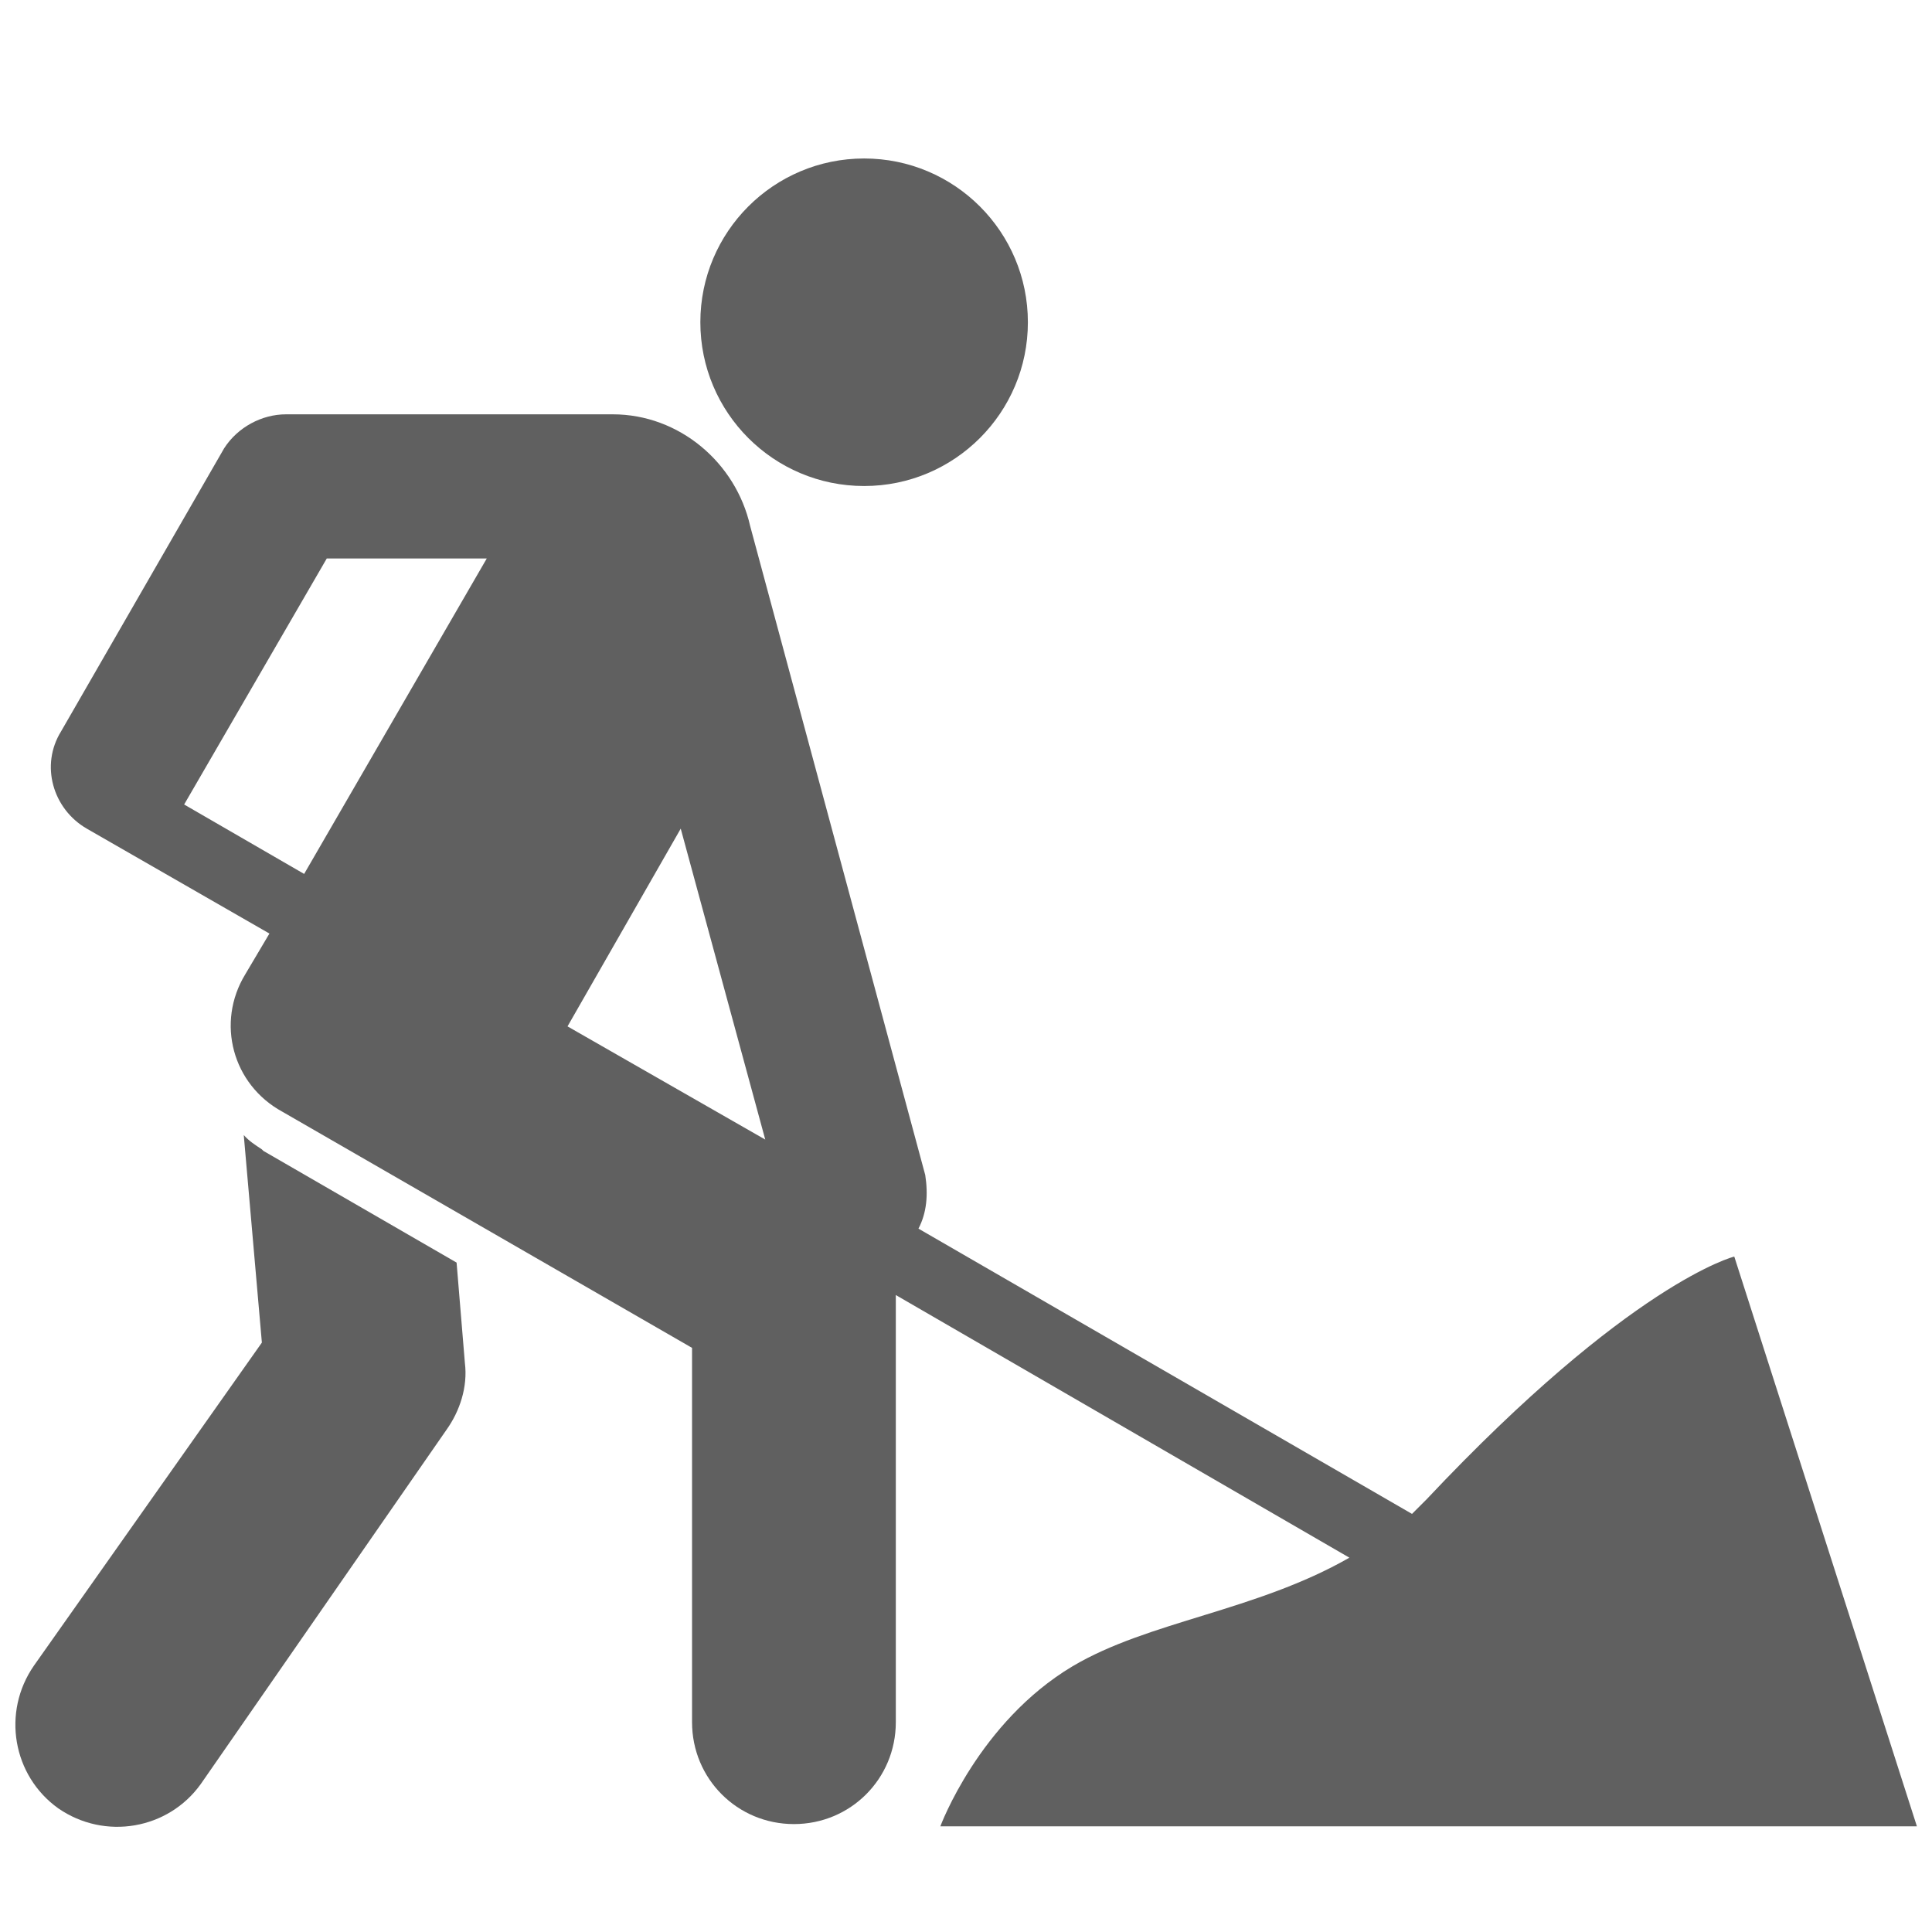
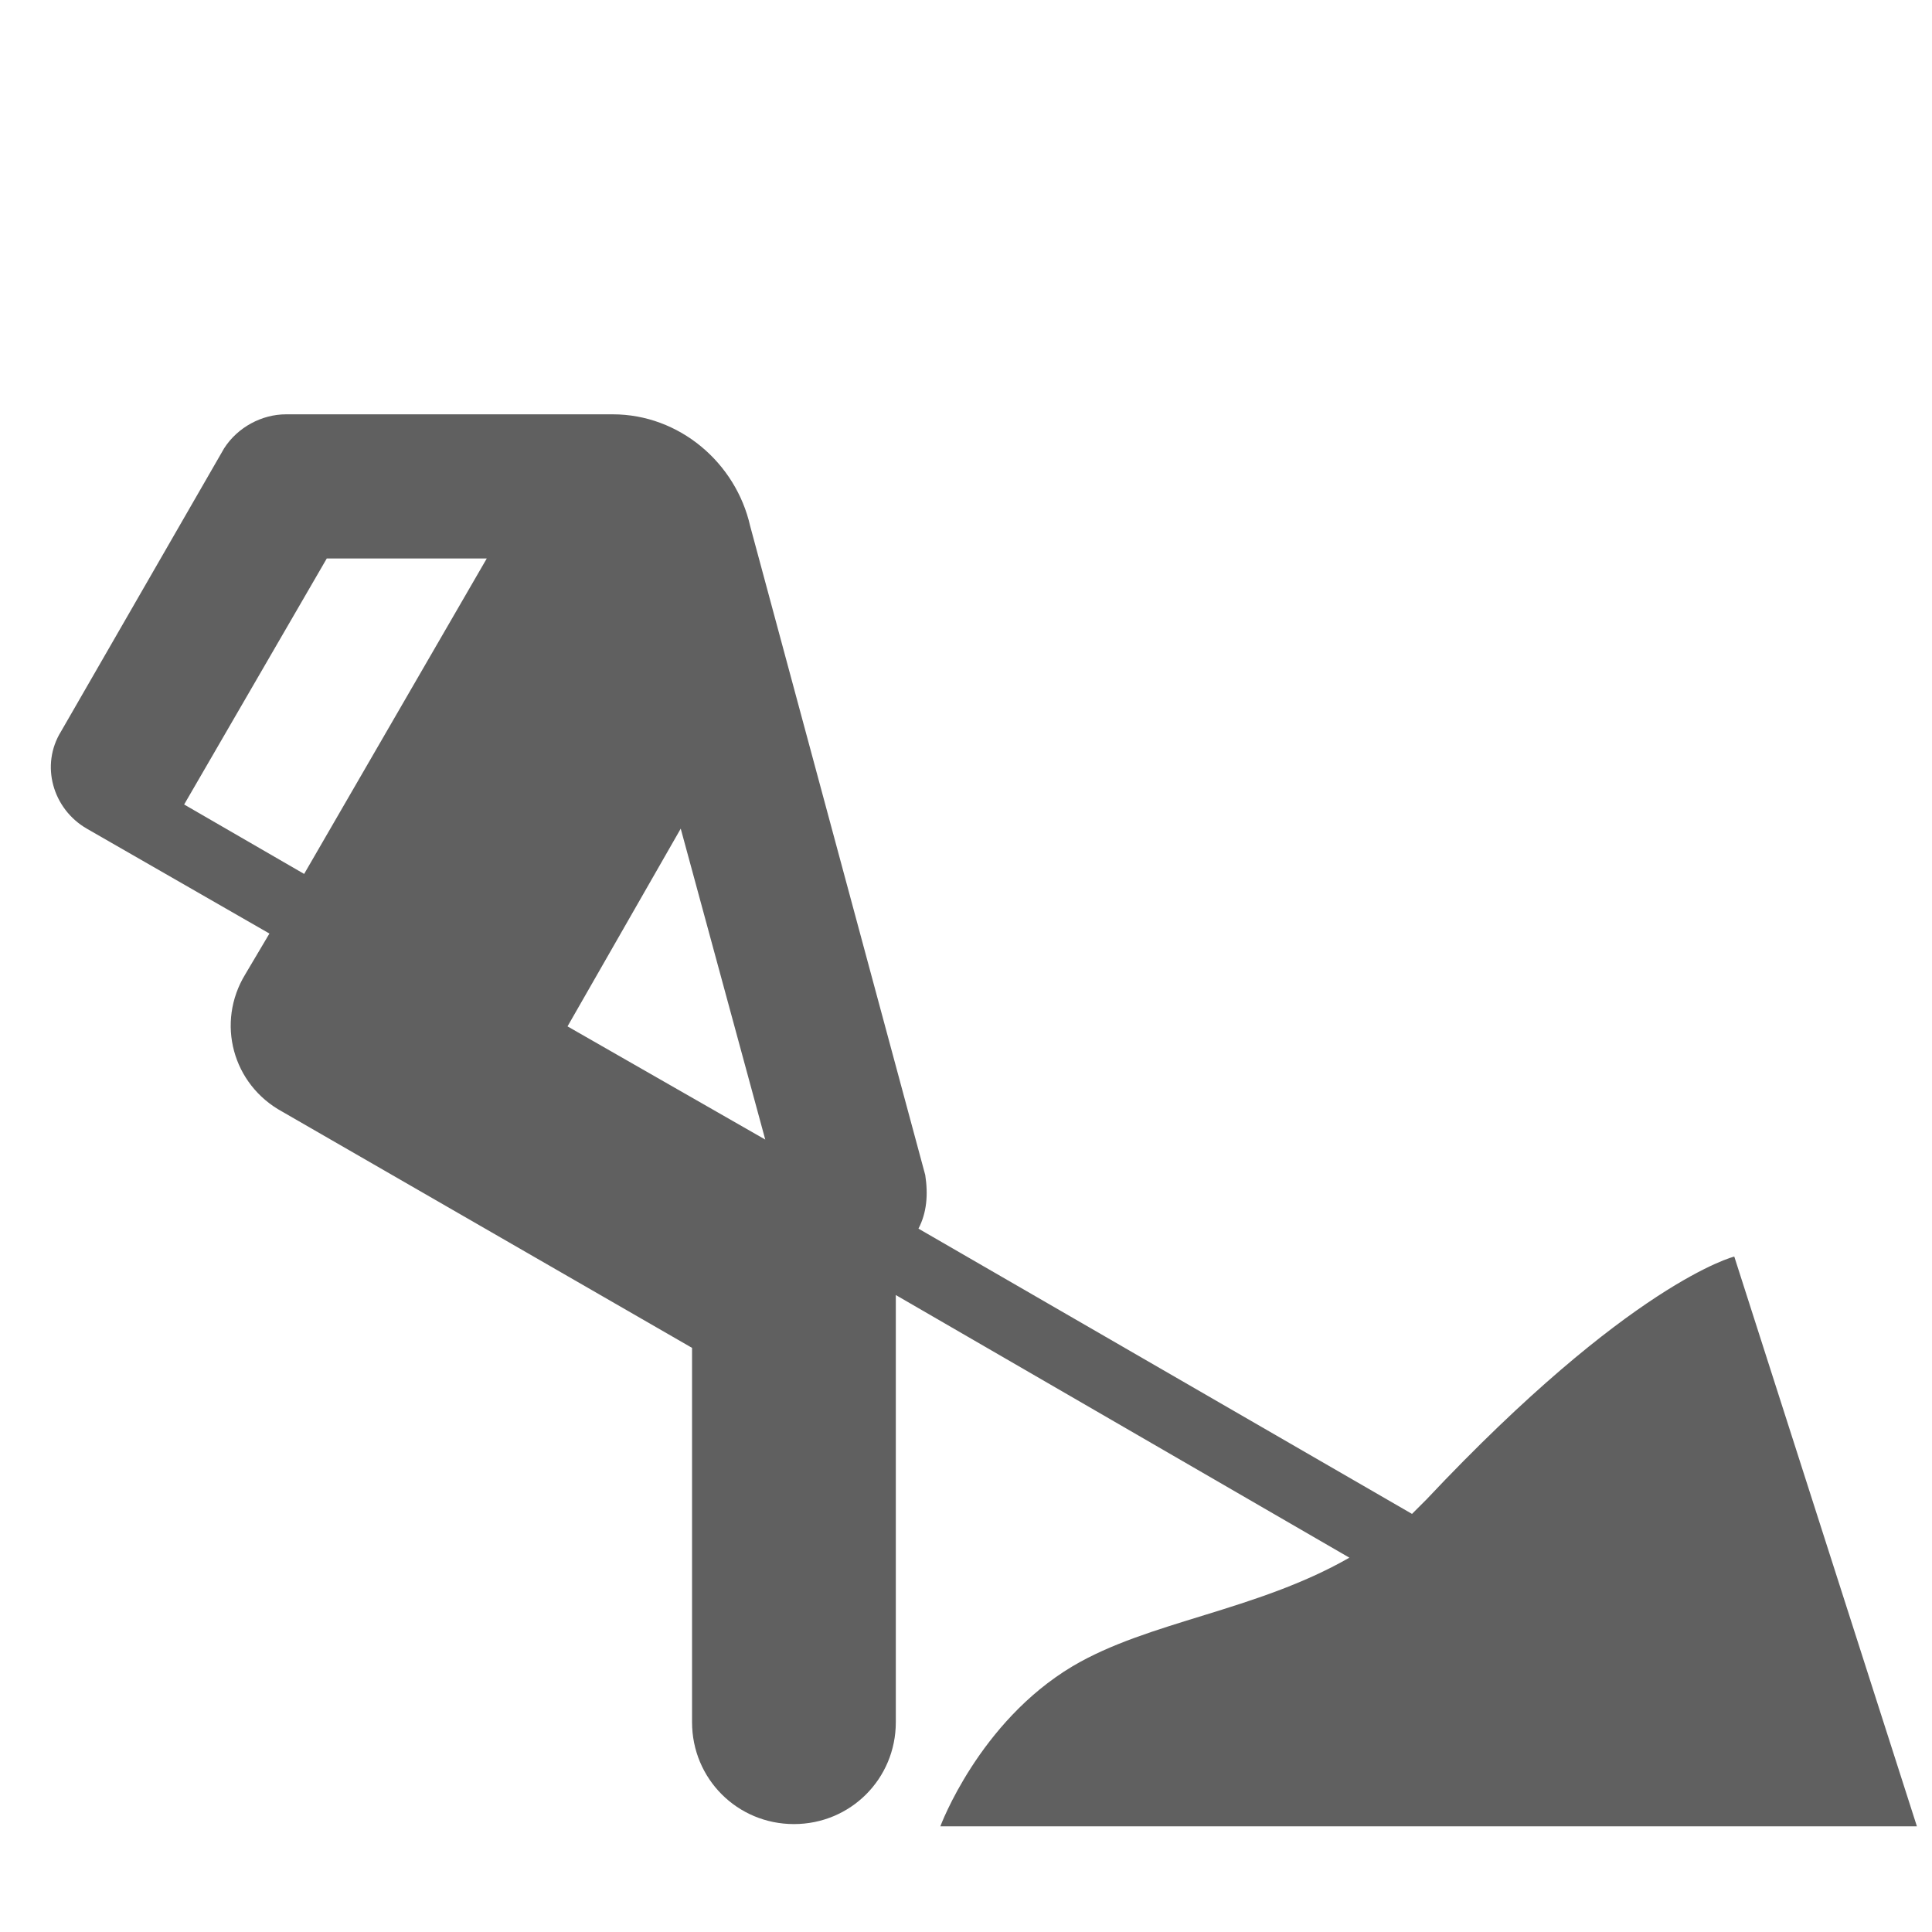
<svg xmlns="http://www.w3.org/2000/svg" viewBox="0 0 256 256" fill="#606060">
-   <circle id="_x33_" cx="114.5" cy="42.7" r="21.7" />
-   <path id="_x32__12_" d="M34.9,152.5l-0.2-0.2l0,0c-0.9-0.6-1.7-1.1-2.4-1.9l2.4,27.5L4.5,220.7c-4.3,6.2-2.8,14.6,3.2,18.9                             c6.2,4.3,14.6,2.8,18.9-3.2l32.6-47c1.7-2.4,2.8-5.6,2.4-8.8l-1.1-13.3L34.9,152.5z" />
  <path id="_x31__15_" d="M124.6,242h129.4l-24.2-75.5c0,0-13.7,3.4-40.8,32.2c-0.6,0.6-1.3,1.3-1.9,1.9l-65.4-37.8                             c1.1-2.1,1.3-4.5,0.9-7.1l-23.2-86c-1.9-8.4-9.4-14.8-18.2-14.8H37.9c-3.2,0-6.4,1.7-8.2,4.5L8.1,96.9c-2.8,4.5-1.1,10.3,3.4,12.9                             l24.2,13.9l-3.2,5.4c-3.9,6.4-1.7,14.6,4.9,18.2l54.3,31.3v49.6c0,7.5,6,13.5,13.5,13.5s13.5-6,13.5-13.5v-56.6l60.1,34.8                             c-12.4,7.1-26.6,8.4-36.7,14.4C129.7,228.2,124.6,242,124.6,242z M40.3,115.8l-15.9-9.2l0,0L43.3,74h21.2L40.3,115.8z M75.2,136                             l15-26.2l11.2,41.2L75.2,136z" />
</svg>